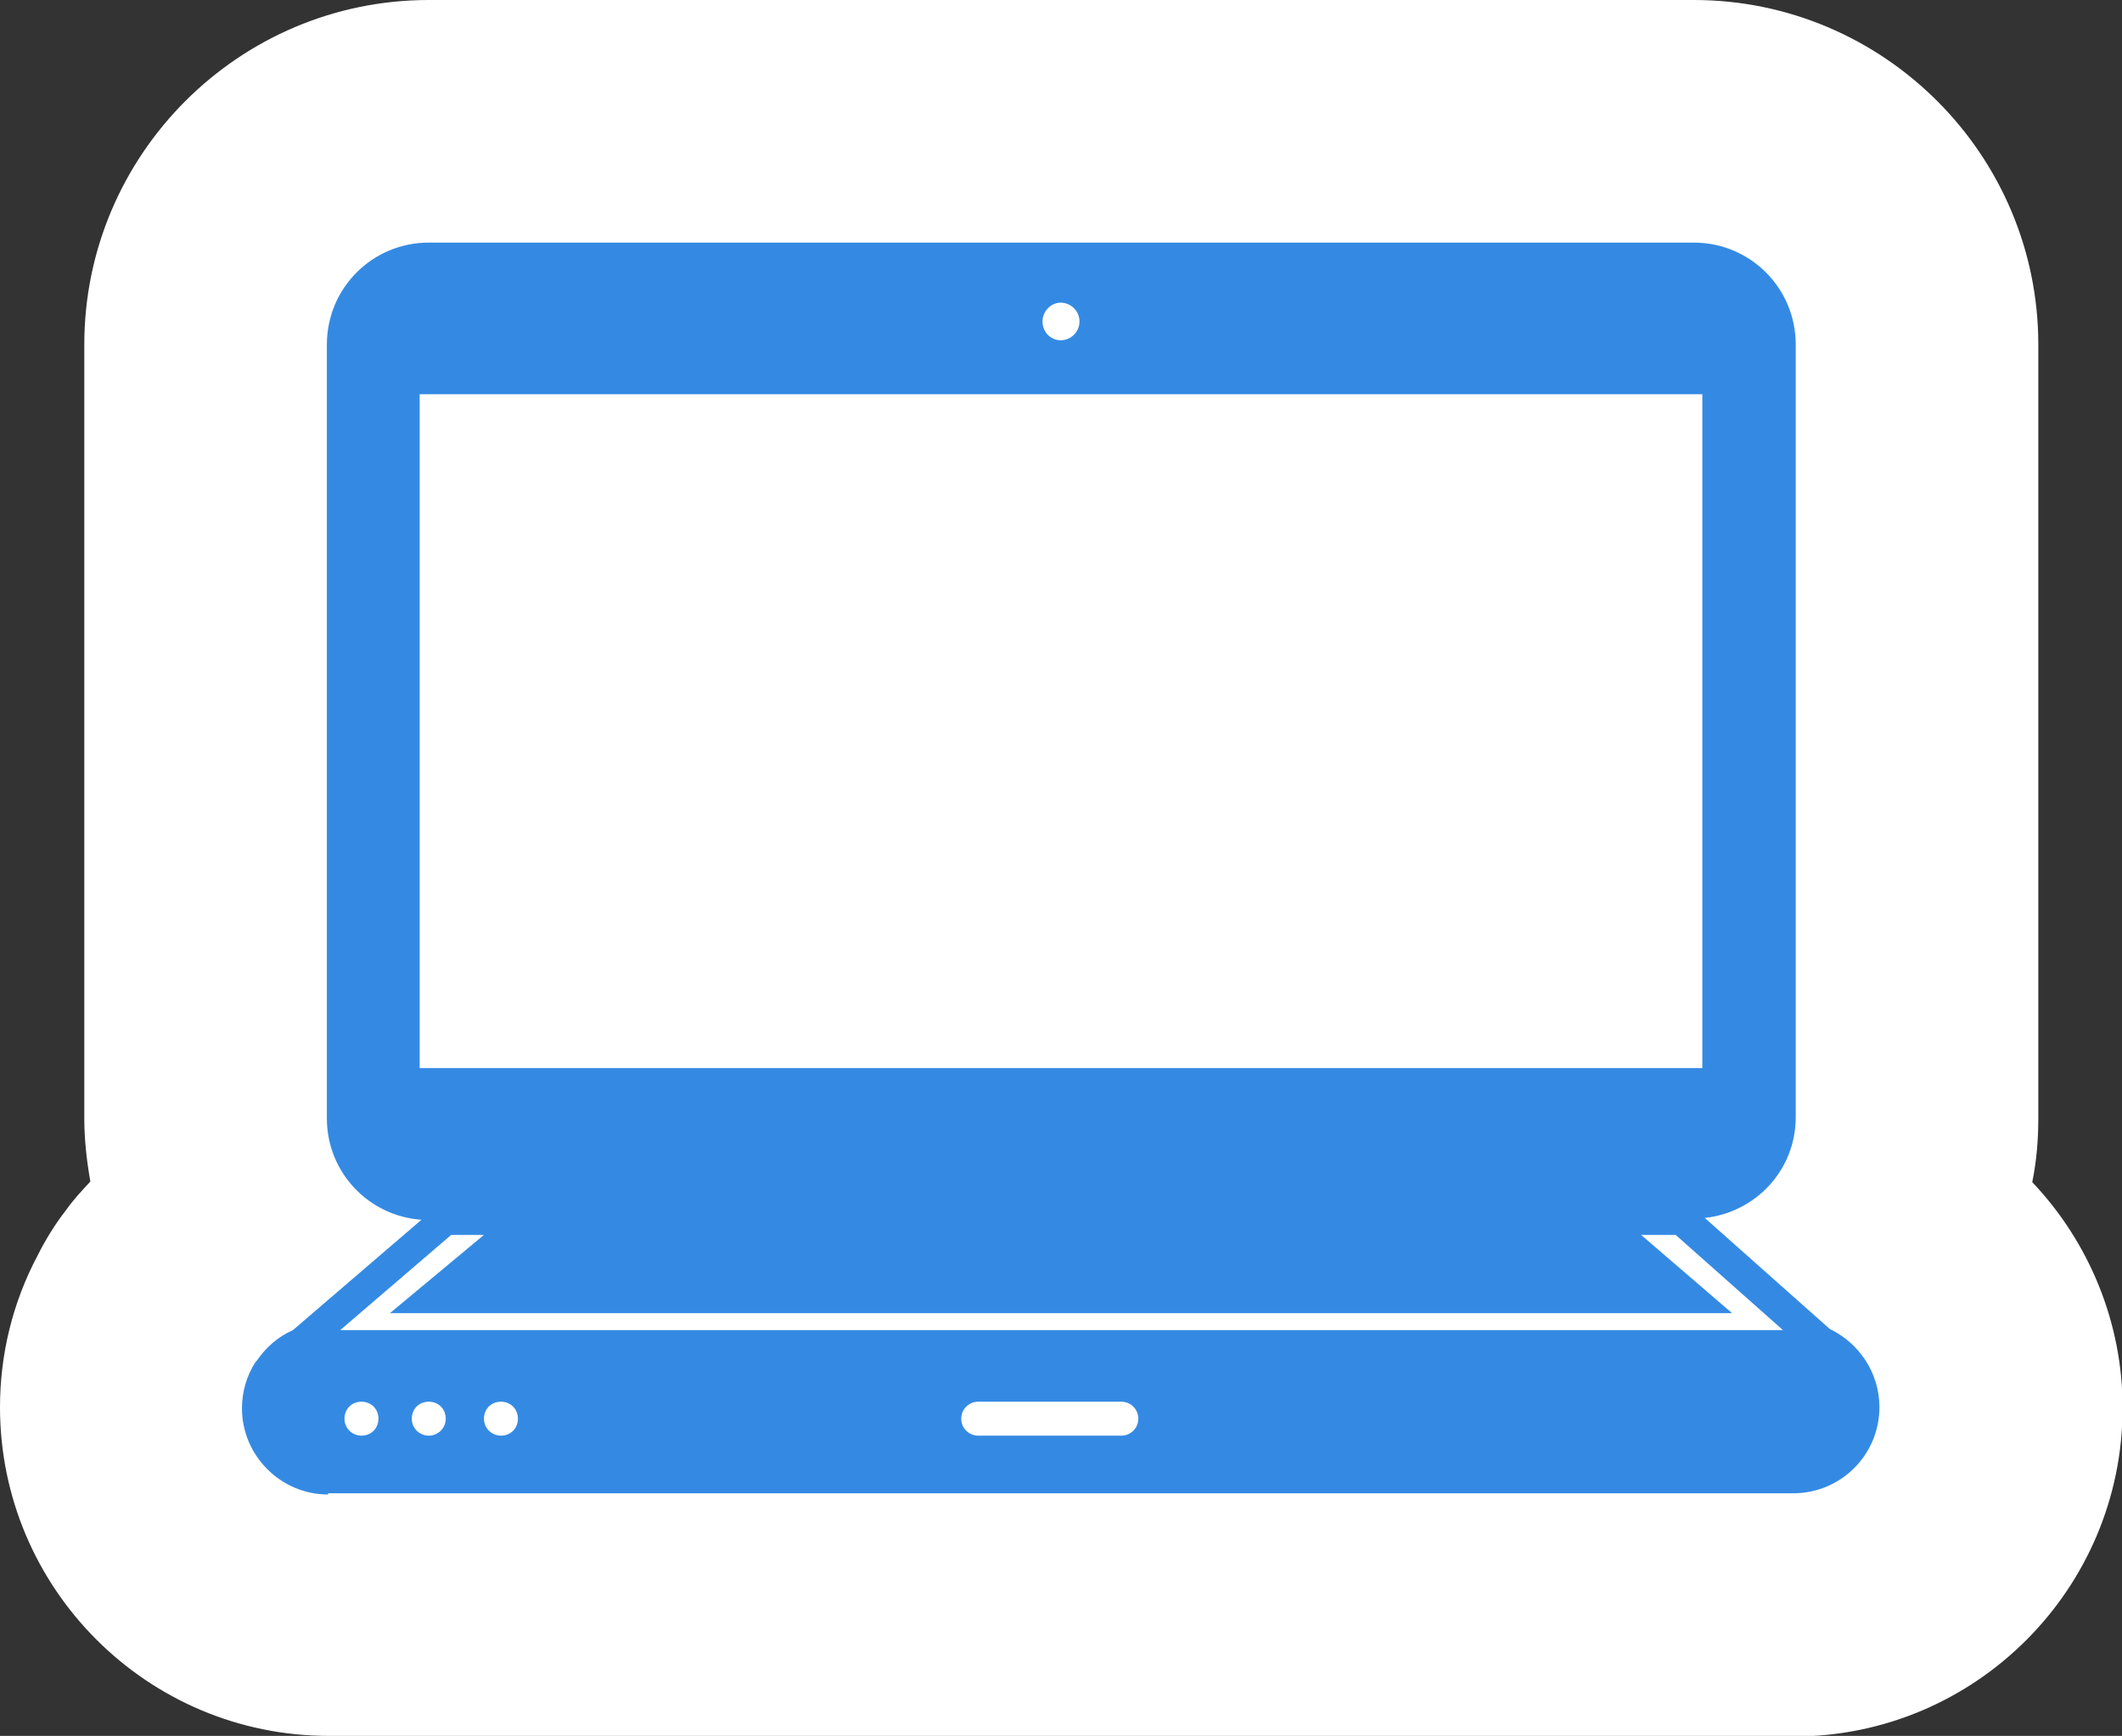
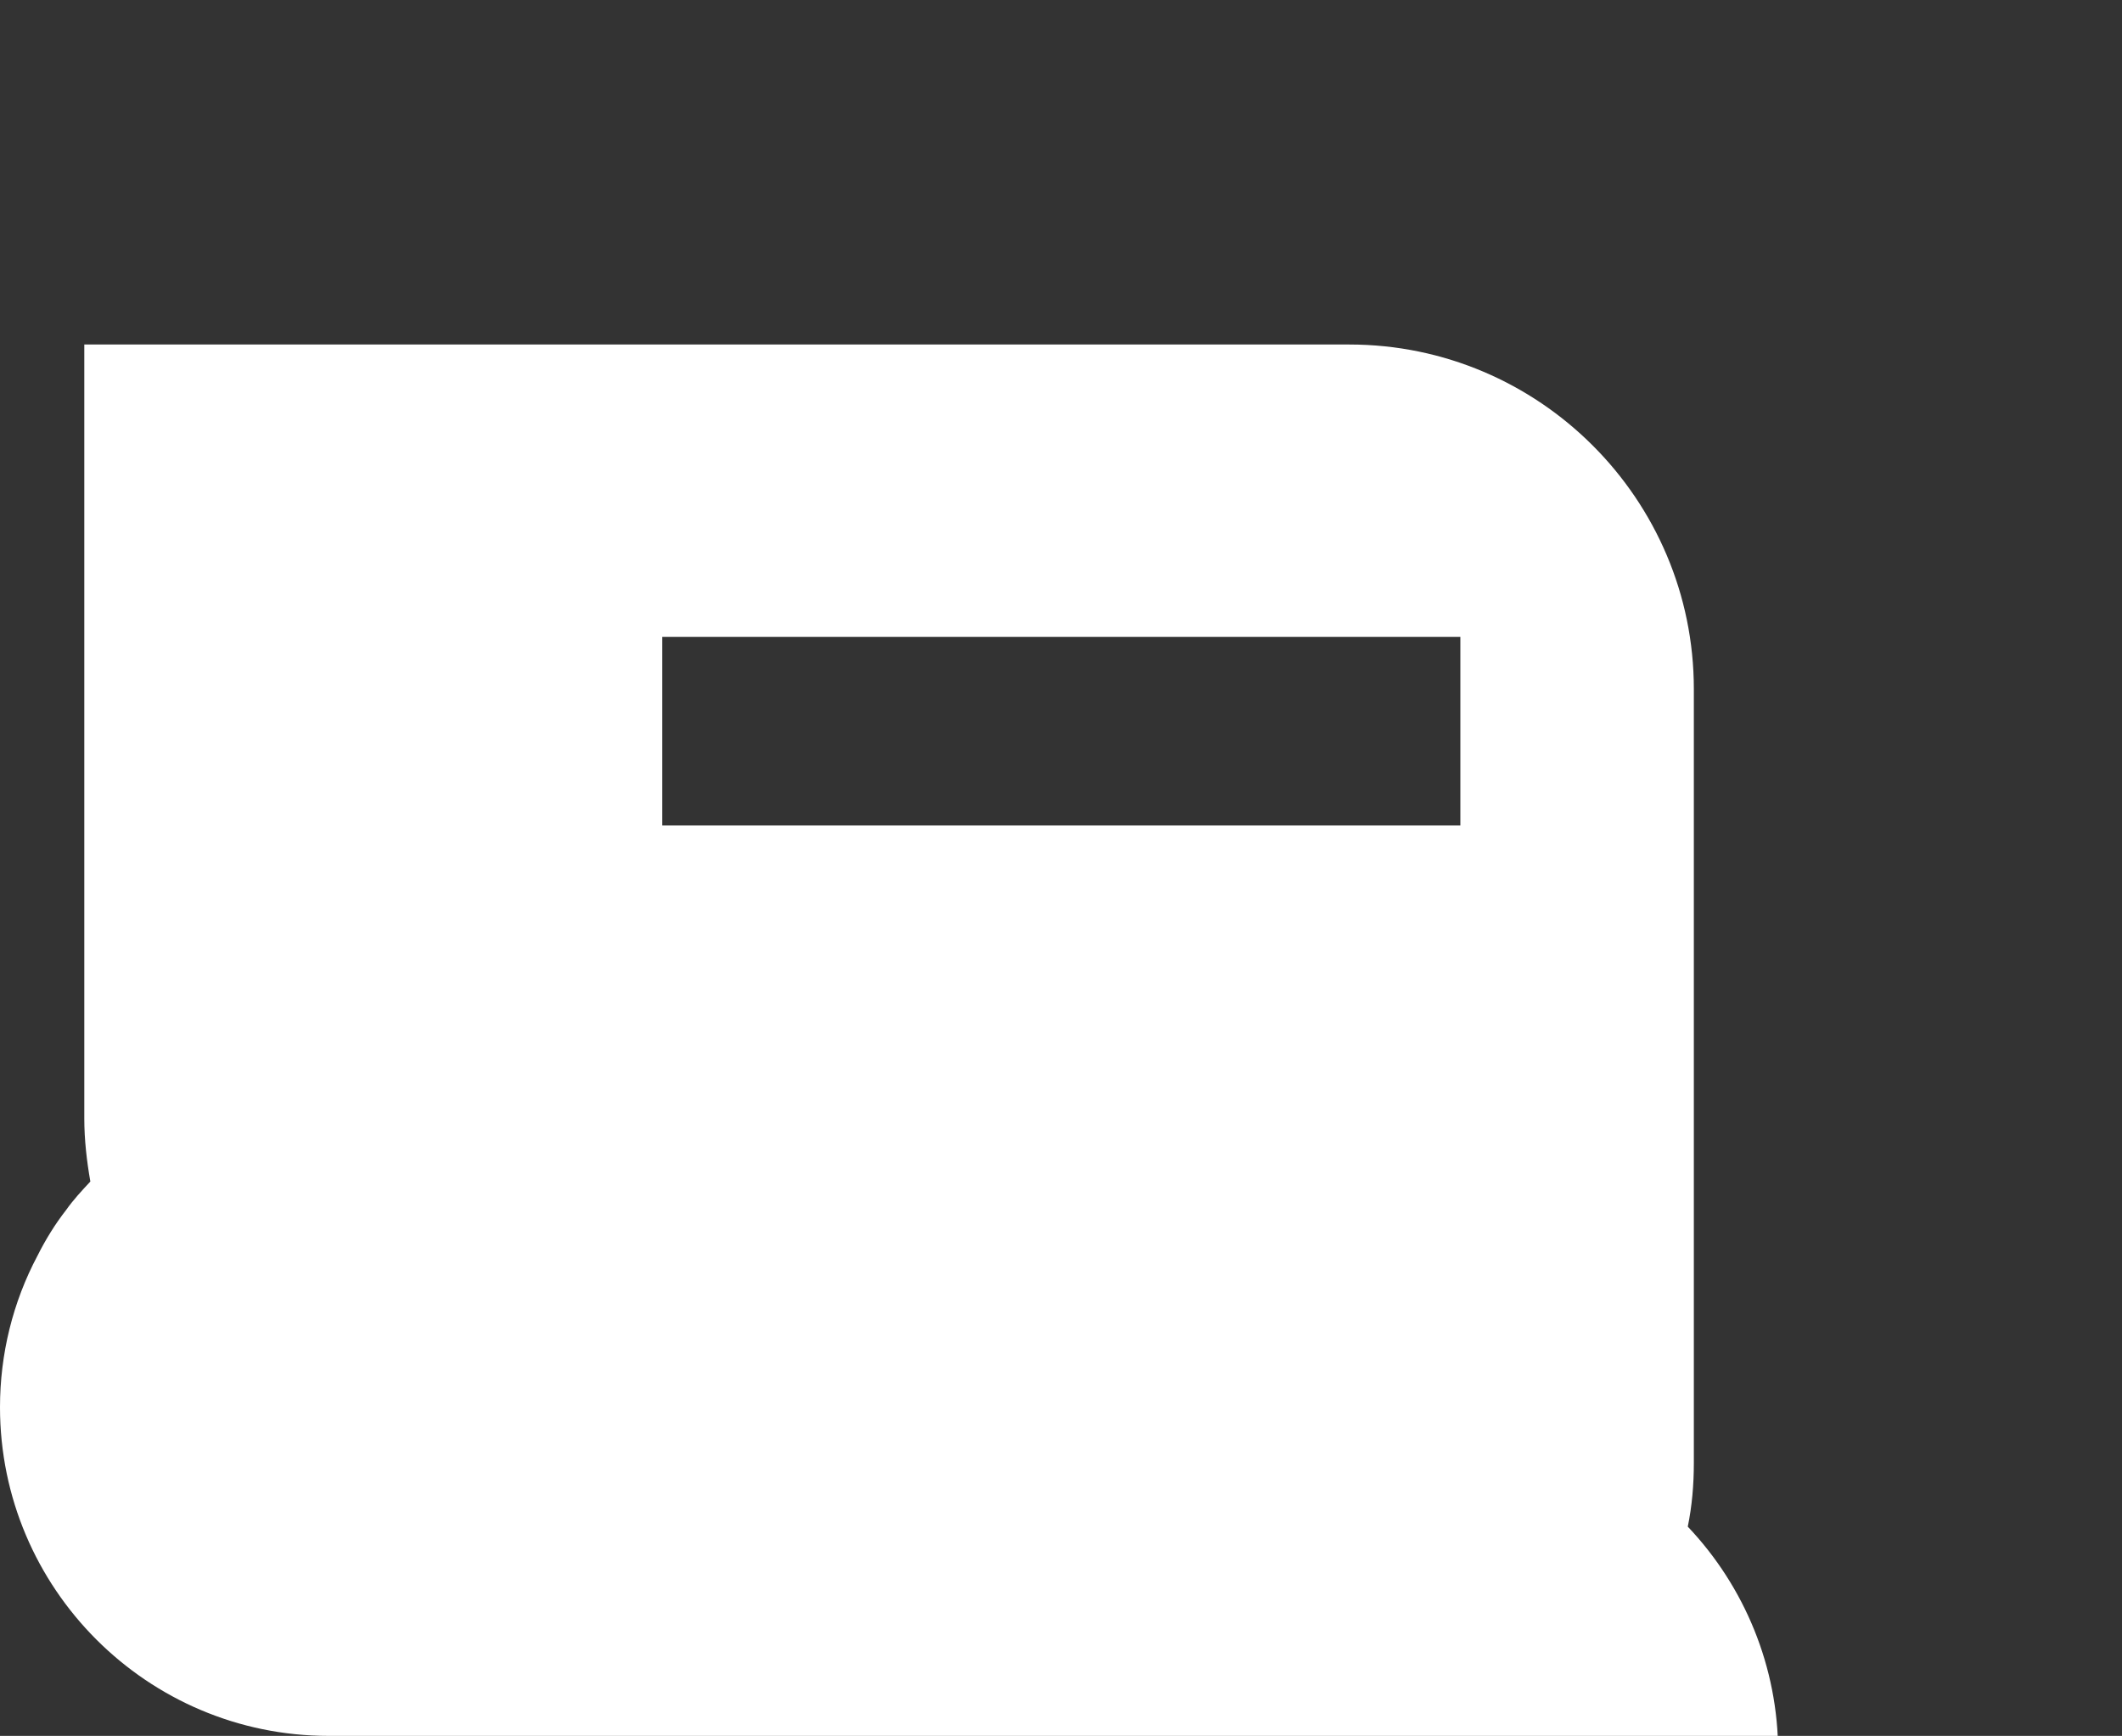
<svg xmlns="http://www.w3.org/2000/svg" id="_レイヤー_2" viewBox="0 0 34.99 28.62">
  <rect x="0" y="0" width="34.99" height="28.62" fill="#333333" stroke="none" />
  <defs>
    <style>.cls-1{fill:#348ae3;}.cls-1,.cls-2{stroke-width:0px;}.cls-2{fill:#fff;}</style>
  </defs>
  <g id="_レイヤー_1-2">
-     <rect class="cls-2" x="6.92" y="6.5" width="21.16" height="11.11" />
-     <path class="cls-2" d="m5.42,28.62c-2.99,0-5.42-2.43-5.42-5.42,0-.87.21-1.73.62-2.5.13-.26.29-.52.47-.75.12-.17.26-.32.4-.47-.06-.34-.1-.69-.1-1.04V5.68C1.39,2.55,3.94,0,7.07,0h20.86c3.13,0,5.68,2.55,5.68,5.68v12.76c0,.36-.03.71-.1,1.05.94.99,1.49,2.32,1.49,3.72,0,2.99-2.43,5.42-5.42,5.42H5.42Zm18.66-15.01v-3.11h-13.16v3.11h13.16Z" />
-     <path class="cls-1" d="m7.44,20.36h.54l-1.55,1.29h22.13l-1.5-1.29h.57l1.77,1.57H5.61l1.83-1.57Zm-.53-13.86h21.16v11.11H6.92V6.5Zm10.58-1.51c.17,0,.31.14.31.31s-.14.31-.31.31-.3-.14-.3-.31.14-.31.3-.31m1,18.68h-2.36c-.15,0-.28-.12-.28-.28s.13-.28.28-.28h2.36c.15,0,.28.12.28.28s-.13.28-.28.28m-10.23,0c-.15,0-.28-.12-.28-.28s.12-.28.28-.28.28.12.28.28-.12.28-.28.28m-1.19,0c-.15,0-.28-.12-.28-.28s.12-.28.28-.28.28.12.28.28-.13.28-.28.28m-1.11,0c-.15,0-.28-.12-.28-.28s.12-.28.28-.28.28.12.28.28-.12.28-.28.28m-.55.95h24.16c.78,0,1.42-.63,1.42-1.42,0-.57-.34-1.06-.82-1.29l-2.06-1.83c.84-.09,1.5-.79,1.5-1.66V5.68c0-.93-.75-1.68-1.68-1.68H7.07c-.93,0-1.68.75-1.68,1.68v12.76c0,.89.69,1.61,1.56,1.67l-2.12,1.82c-.25.11-.45.29-.6.51l-.02.02h0c-.14.22-.22.48-.22.76,0,.78.64,1.42,1.42,1.42" />
+     <path class="cls-2" d="m5.42,28.62c-2.99,0-5.42-2.43-5.42-5.42,0-.87.21-1.73.62-2.5.13-.26.29-.52.47-.75.12-.17.26-.32.4-.47-.06-.34-.1-.69-.1-1.04V5.68h20.86c3.13,0,5.68,2.55,5.68,5.68v12.76c0,.36-.03.71-.1,1.05.94.99,1.49,2.32,1.49,3.72,0,2.99-2.43,5.42-5.42,5.42H5.42Zm18.66-15.01v-3.11h-13.16v3.11h13.16Z" />
  </g>
</svg>